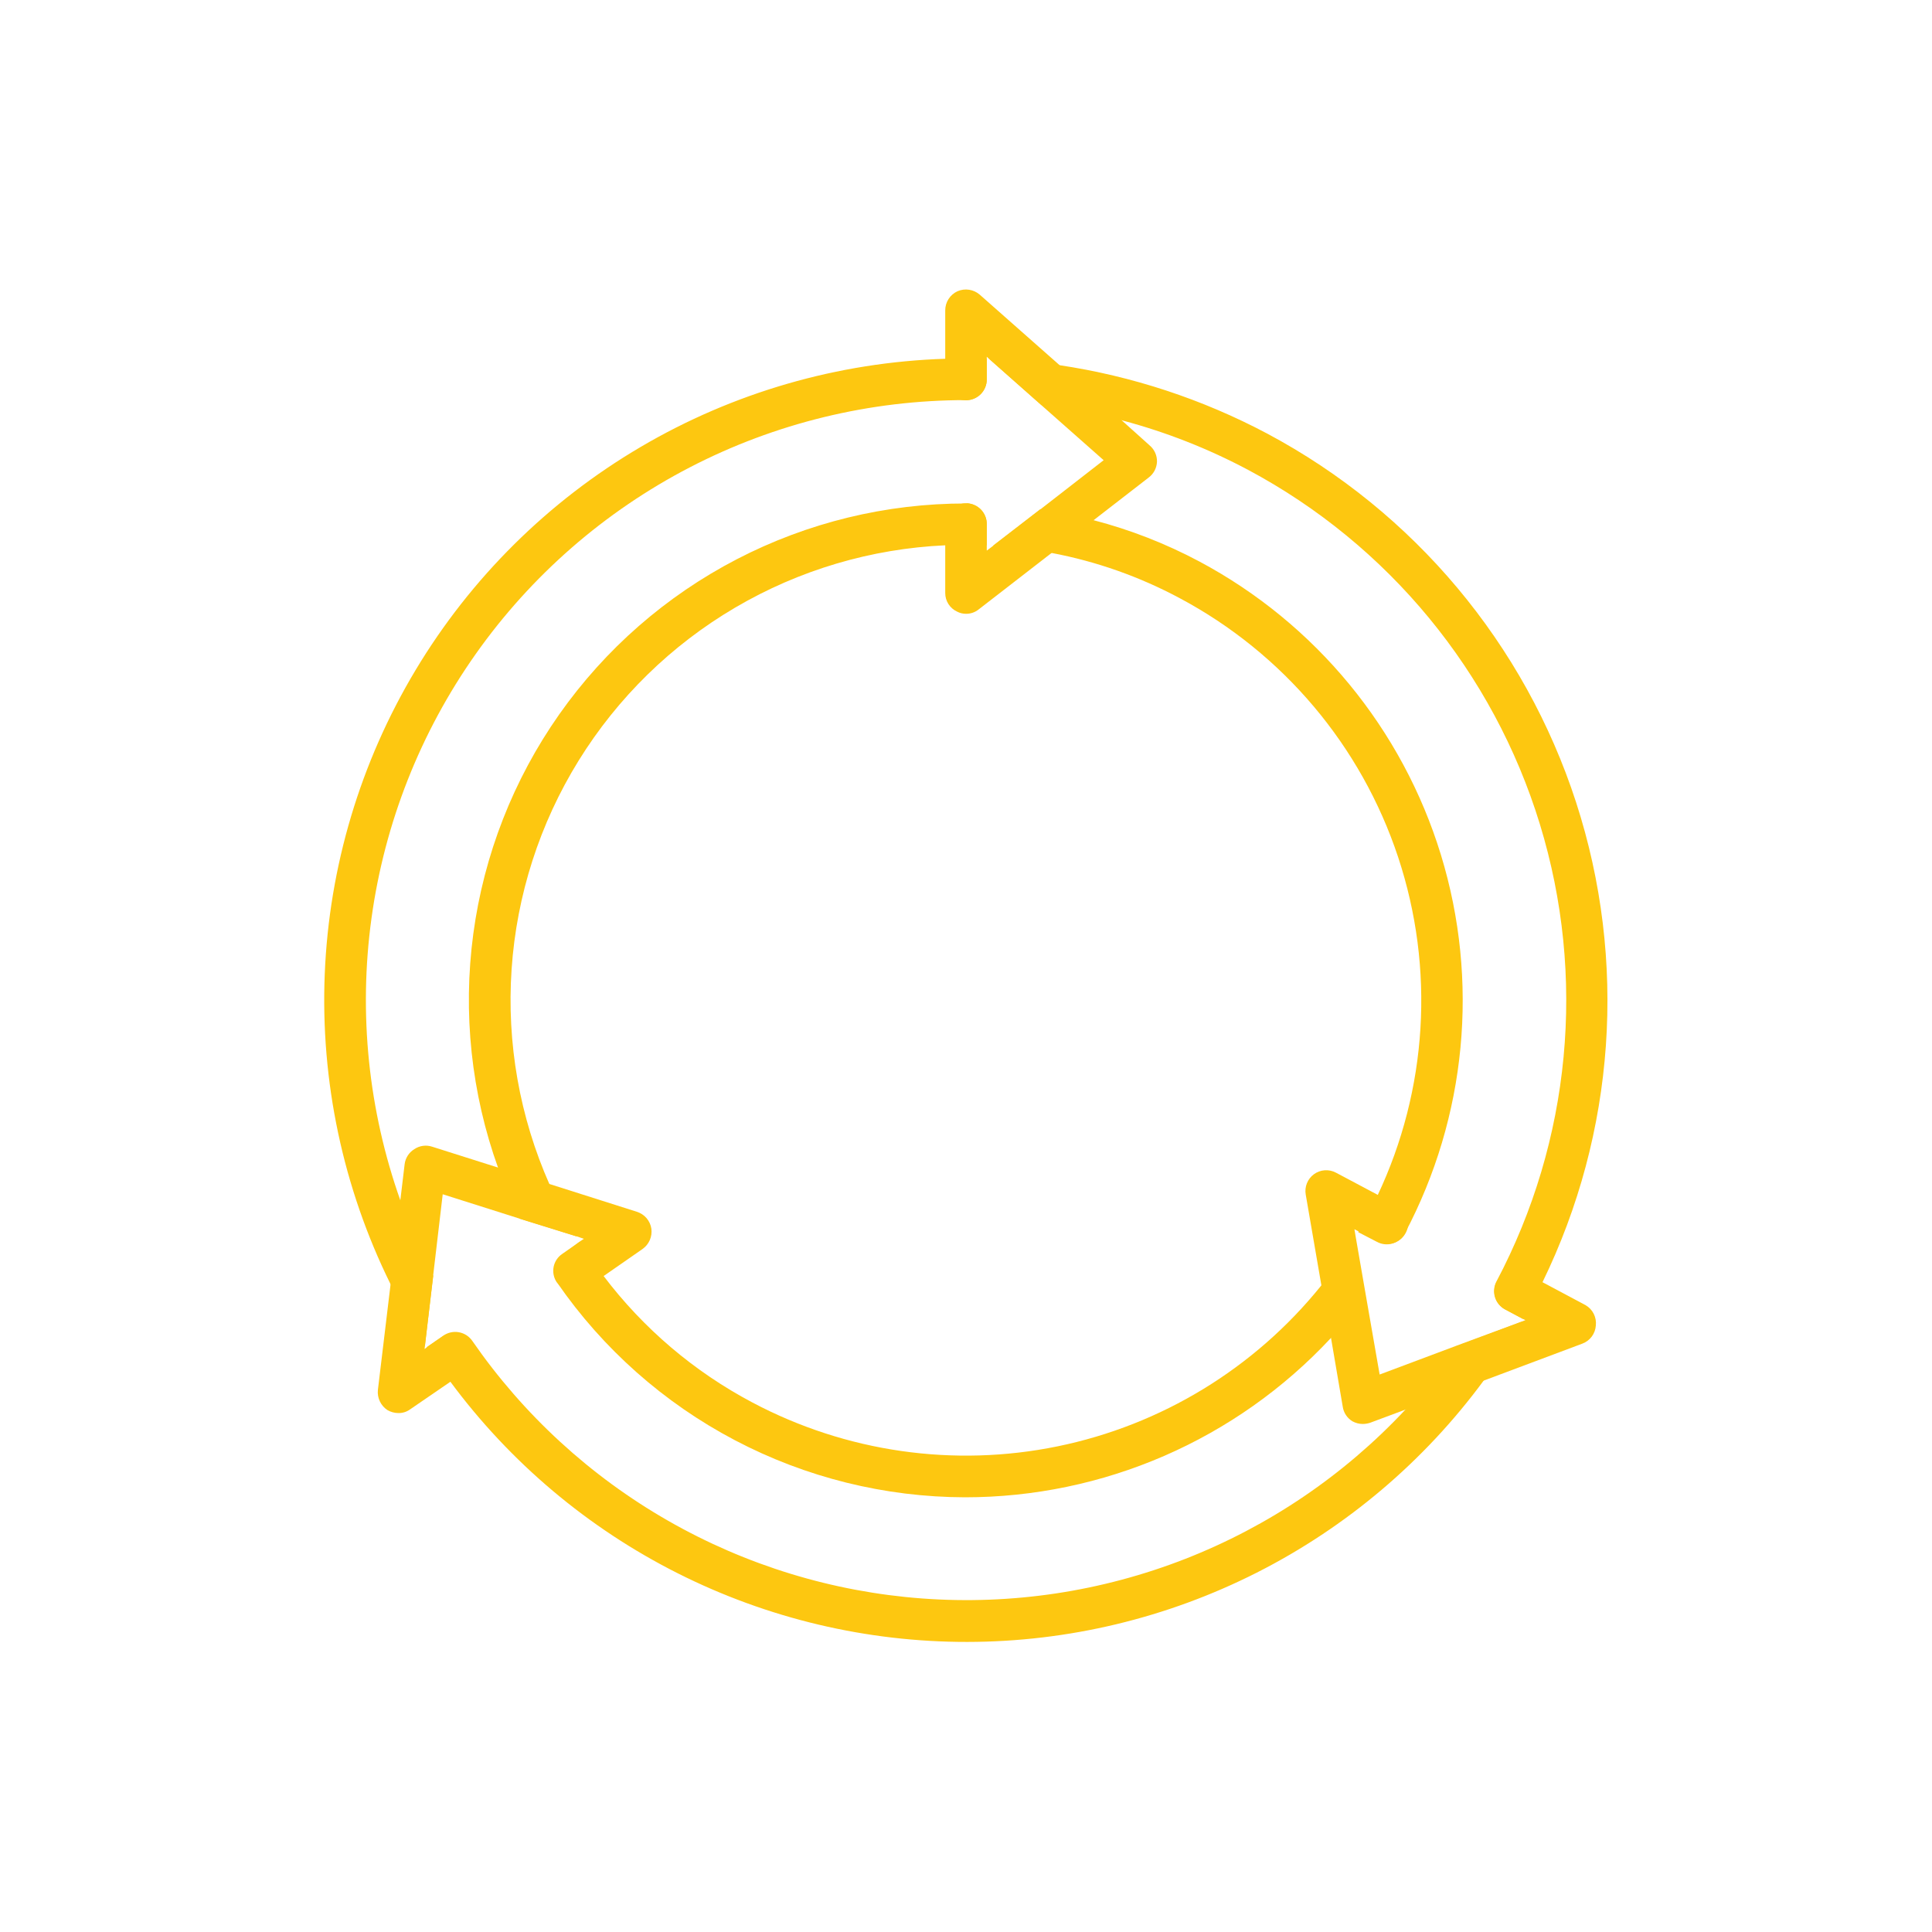
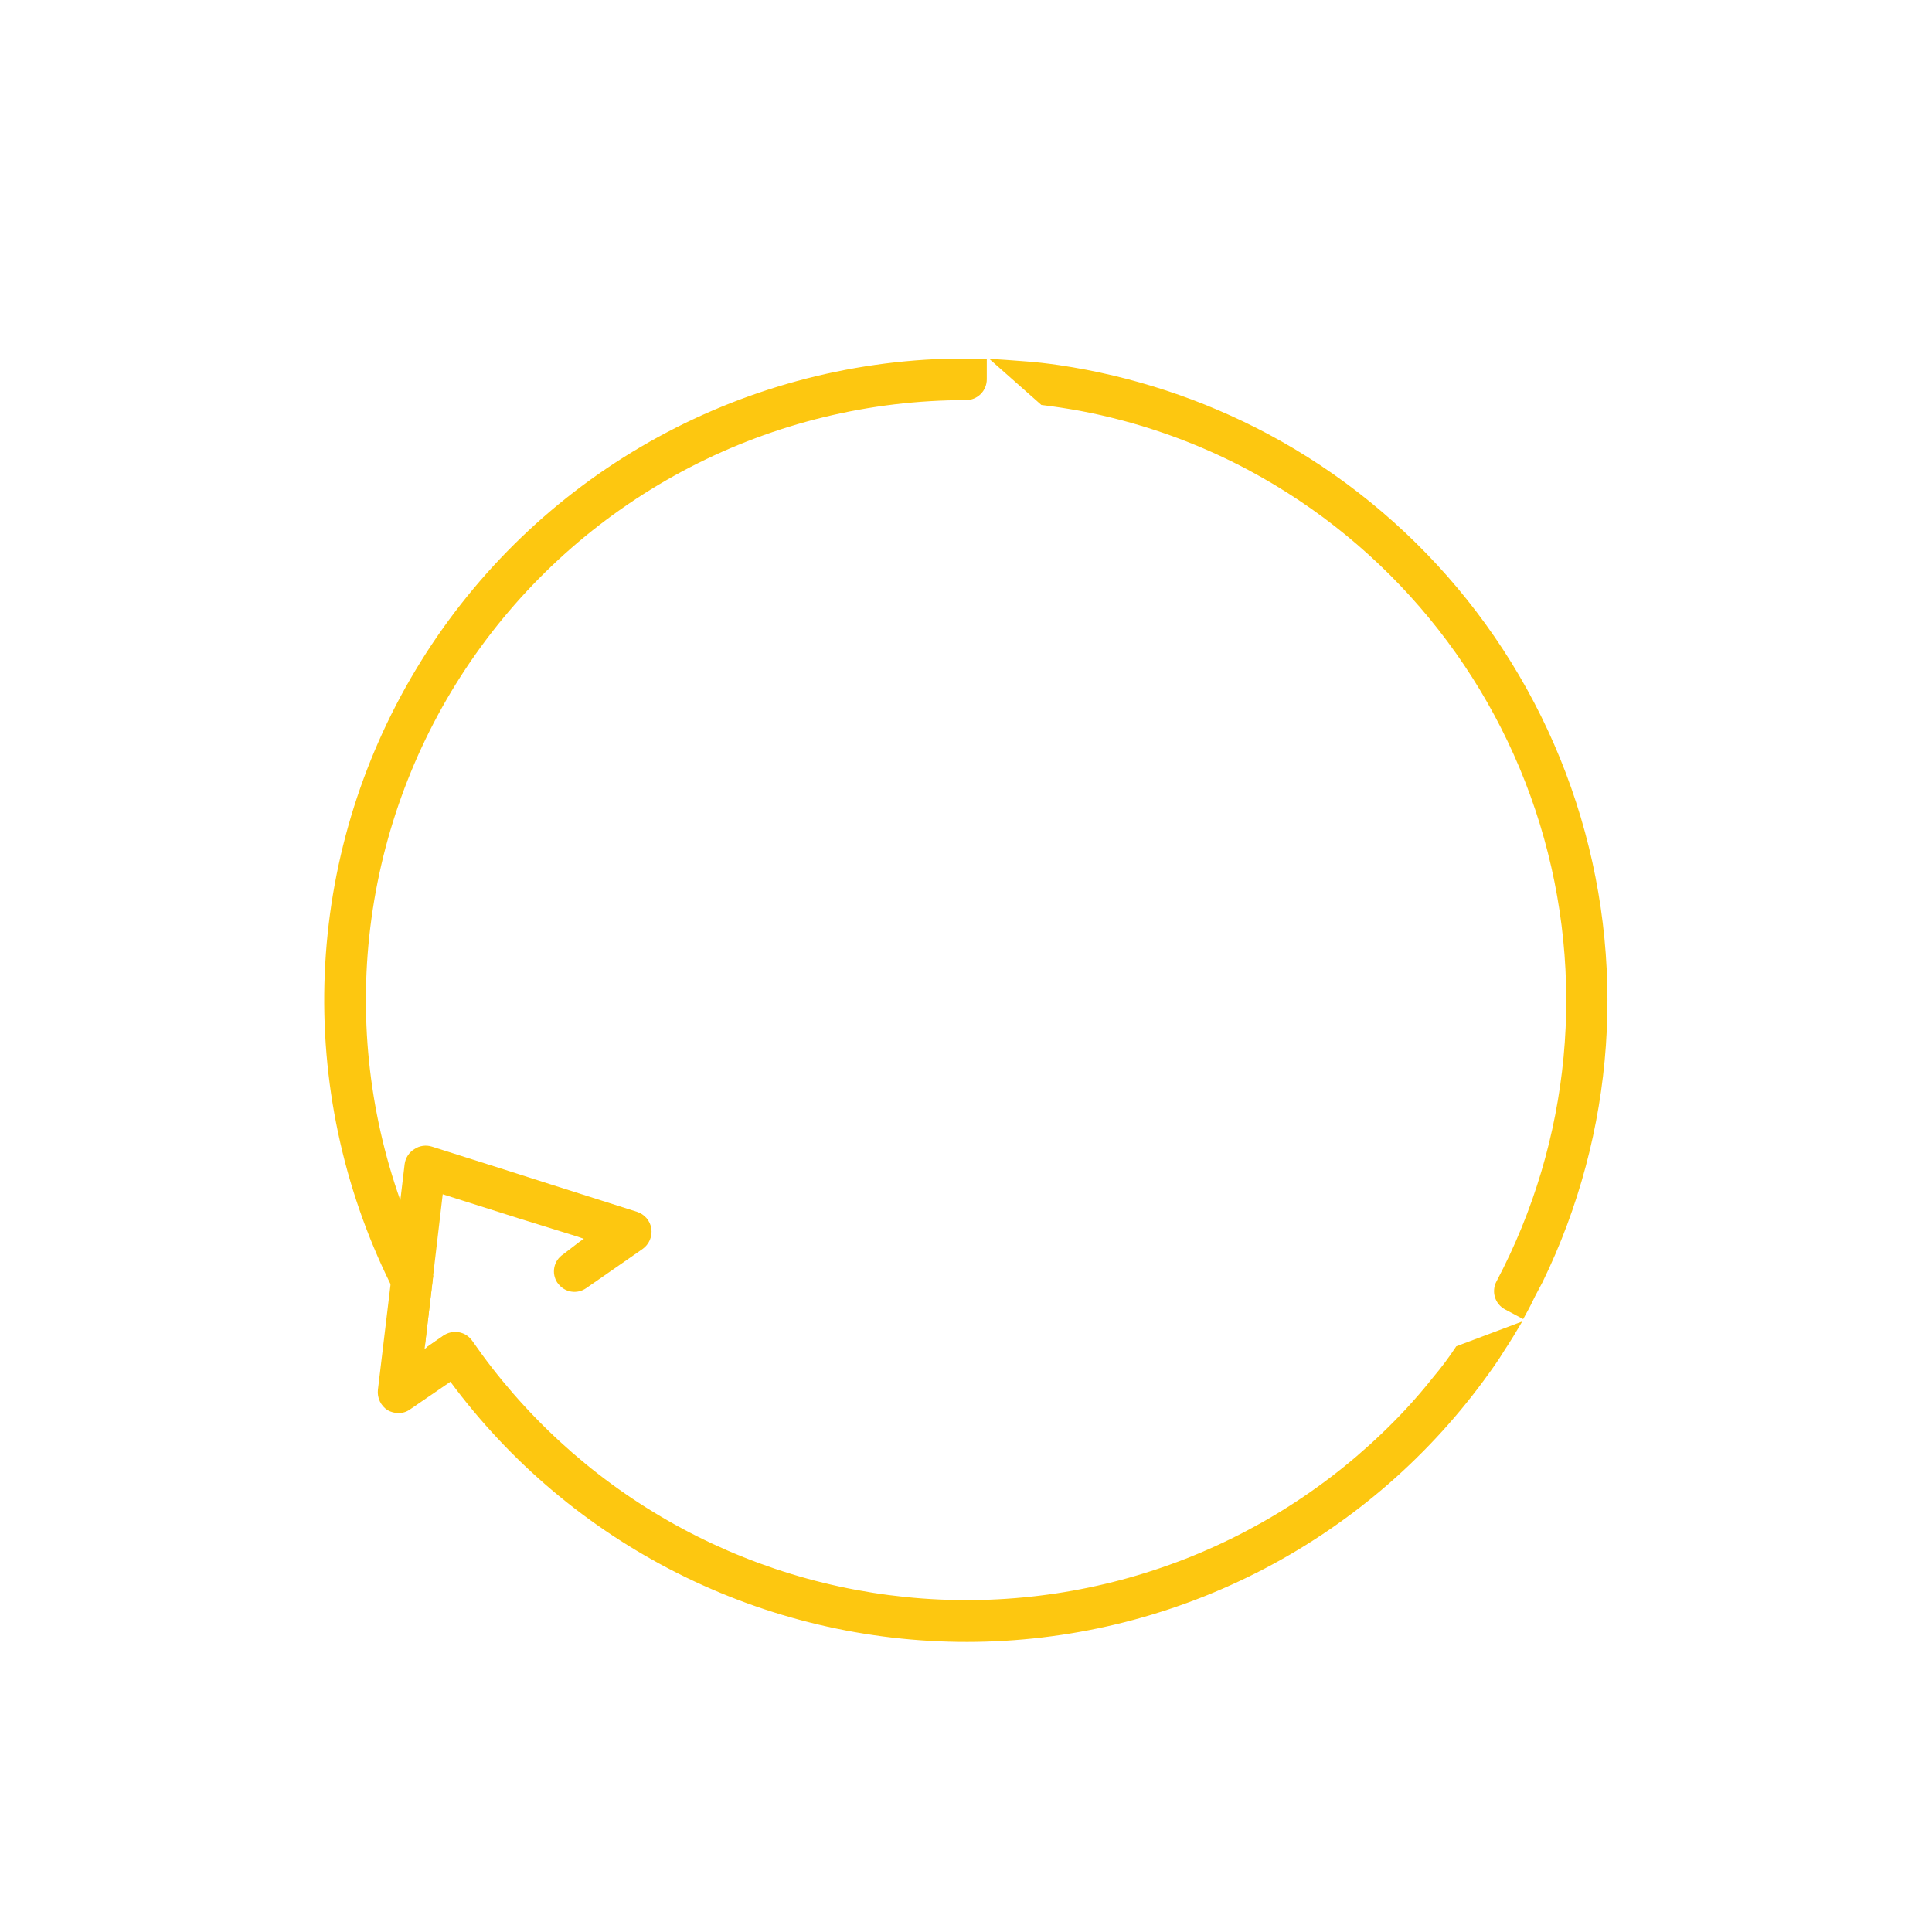
<svg xmlns="http://www.w3.org/2000/svg" width="200" height="200" viewBox="0 0 200 200" fill="none">
  <path d="M150.751 139.37C150.023 140.481 149.228 141.546 148.371 142.56C147.431 143.75 146.471 144.86 145.461 145.95C139.115 152.73 131.332 158.002 122.683 161.381C114.033 164.76 104.737 166.158 95.476 165.475C86.215 164.791 77.225 162.042 69.165 157.429C61.106 152.817 54.182 146.458 48.901 138.82C48.741 138.585 48.537 138.385 48.3 138.229C48.062 138.074 47.796 137.967 47.517 137.915C47.239 137.863 46.952 137.867 46.675 137.926C46.397 137.985 46.134 138.099 45.901 138.26L44.181 139.45C44.561 140.06 44.961 140.66 45.371 141.25C45.781 141.84 46.181 142.44 46.611 143.02C52.8 151.39 60.869 158.19 70.168 162.871C79.466 167.552 89.734 169.985 100.144 169.972C110.554 169.959 120.815 167.502 130.102 162.798C139.389 158.094 147.441 151.275 153.611 142.89C154.341 141.89 155.071 140.89 155.731 139.8C156.391 138.8 157.001 137.8 157.581 136.8L150.751 139.37ZM43.101 128.51C42.491 127.15 41.961 125.73 41.461 124.31C38.131 114.939 37.101 104.905 38.457 95.053C39.813 85.201 43.515 75.819 49.252 67.696C54.989 59.573 62.593 52.946 71.424 48.373C80.256 43.801 90.056 41.416 100.001 41.42C100.571 41.42 101.118 41.194 101.521 40.79C101.924 40.387 102.151 39.84 102.151 39.27V37.14H100.001H97.851C86.745 37.497 75.905 40.634 66.326 46.265C56.746 51.895 48.732 59.84 43.018 69.37C37.304 78.9 34.072 89.711 33.618 100.814C33.164 111.916 35.503 122.955 40.421 132.92C40.981 134.03 41.561 135.12 42.191 136.21C42.751 137.21 43.351 138.26 43.991 139.21L44.851 132.07C44.221 130.94 43.631 129.73 43.101 128.51ZM131.191 44.89C124.466 41.32 117.181 38.922 109.651 37.8C108.411 37.62 107.161 37.47 105.921 37.39C104.681 37.31 103.601 37.19 102.431 37.17L107.801 41.92C109.111 42.08 110.431 42.28 111.801 42.53C113.171 42.78 114.731 43.14 116.201 43.53C120.715 44.731 125.077 46.445 129.201 48.64C143.727 56.392 154.589 69.584 159.41 85.328C164.231 101.072 162.616 118.084 154.921 132.64C154.786 132.889 154.702 133.161 154.674 133.443C154.645 133.724 154.672 134.008 154.754 134.278C154.836 134.549 154.971 134.801 155.15 135.019C155.33 135.237 155.551 135.418 155.801 135.55L157.681 136.55C158.031 135.92 158.381 135.28 158.681 134.65C158.981 134.02 159.341 133.39 159.681 132.73C167.225 117.248 168.471 99.444 163.158 83.062C157.844 66.68 146.385 52.997 131.191 44.89Z" fill="#FDC710" />
-   <path d="M124.149 58.12C120.682 56.274 117.01 54.841 113.209 53.85C112.329 53.584 111.434 53.37 110.529 53.21C109.596 52.988 108.651 52.821 107.699 52.71L102.809 56.48C103.869 56.55 104.909 56.63 105.949 56.78C106.927 56.877 107.899 57.031 108.859 57.24C113.492 58.115 117.963 59.694 122.119 61.92C132.825 67.622 140.924 77.226 144.737 88.74C148.551 100.255 147.785 112.795 142.599 123.76C142.319 124.41 141.989 125.05 141.599 125.68C141.269 126.31 140.919 126.94 140.599 127.55L142.529 128.55C142.778 128.687 143.051 128.773 143.333 128.802C143.616 128.831 143.901 128.804 144.172 128.721C144.444 128.638 144.696 128.501 144.913 128.319C145.131 128.137 145.31 127.913 145.439 127.66C151.814 115.611 153.153 101.526 149.163 88.491C145.172 75.456 136.177 64.535 124.149 58.12ZM100.079 52.12H99.999C91.745 52.11 83.61 54.088 76.282 57.887C68.954 61.685 62.649 67.193 57.899 73.943C53.15 80.694 50.096 88.489 48.996 96.669C47.896 104.85 48.782 113.174 51.579 120.94C51.879 121.8 52.212 122.66 52.579 123.52C52.959 124.41 53.359 125.27 53.789 126.16L59.709 128C59.149 127.12 58.639 126.21 58.159 125.29C57.679 124.37 57.279 123.55 56.899 122.64C53.79 115.63 52.438 107.967 52.962 100.316C53.485 92.665 55.867 85.257 59.902 78.736C63.937 72.214 69.502 66.775 76.115 62.892C82.728 59.008 90.188 56.797 97.849 56.45C98.559 56.45 99.289 56.4 99.999 56.4C100.709 56.4 101.439 56.4 102.149 56.45V54.25C102.149 53.693 101.934 53.158 101.548 52.757C101.162 52.356 100.635 52.121 100.079 52.1V52.12ZM140.249 128.12C139.719 129.04 139.129 129.9 138.529 130.76C137.929 131.62 137.359 132.35 136.749 133.11C129.866 141.647 120.226 147.522 109.483 149.724C98.74 151.927 87.566 150.32 77.879 145.18C71.845 141.99 66.585 137.515 62.469 132.07C62.029 131.49 61.599 130.93 61.219 130.33C60.839 129.73 60.409 129.14 60.029 128.53L58.209 129.8C57.978 129.954 57.78 130.152 57.626 130.383C57.472 130.614 57.365 130.873 57.311 131.145C57.258 131.417 57.258 131.697 57.312 131.969C57.367 132.241 57.474 132.5 57.629 132.73L57.699 132.81C62.42 139.64 68.724 145.225 76.073 149.089C83.422 152.954 91.596 154.981 99.899 155C106.992 155 114.01 153.541 120.516 150.715C127.022 147.888 132.878 143.754 137.719 138.57C138.319 137.91 138.929 137.2 139.509 136.49C140.089 135.78 140.749 135 141.309 134.22L140.249 128.12Z" fill="#FDC710" />
-   <path d="M119.77 47.8C119.757 48.115 119.675 48.424 119.53 48.704C119.385 48.983 119.18 49.228 118.93 49.42L113.21 53.85L108.86 57.24L101.32 63.08C100.947 63.383 100.48 63.545 100 63.54C99.675 63.542 99.356 63.463 99.07 63.31C98.704 63.14 98.395 62.869 98.179 62.529C97.963 62.188 97.848 61.793 97.85 61.39V54.25C97.85 53.68 98.076 53.133 98.48 52.73C98.883 52.327 99.43 52.1 100 52.1H100.08C100.636 52.121 101.163 52.356 101.549 52.757C101.935 53.158 102.15 53.693 102.15 54.25V57L102.81 56.5L107.7 52.73L114.25 47.64L107.8 41.94L102.43 37.19L102.15 36.93V39.29C102.15 39.86 101.923 40.407 101.52 40.81C101.117 41.214 100.57 41.44 100 41.44C99.43 41.44 98.883 41.214 98.48 40.81C98.076 40.407 97.85 39.86 97.85 39.29V32.15C97.845 31.729 97.962 31.317 98.188 30.961C98.413 30.606 98.737 30.324 99.12 30.15C99.497 29.986 99.913 29.932 100.32 29.994C100.727 30.056 101.108 30.232 101.42 30.5L109.65 37.77L116.15 43.54L119 46.1C119.248 46.307 119.446 46.567 119.58 46.862C119.713 47.156 119.778 47.477 119.77 47.8Z" fill="#FDC710" />
-   <path d="M165.2 137.22C165.173 137.632 165.027 138.028 164.781 138.36C164.534 138.691 164.197 138.945 163.81 139.09L153.54 142.94L145.44 145.94L141.82 147.29C141.574 147.368 141.318 147.408 141.06 147.41C140.689 147.405 140.325 147.309 140 147.13C139.732 146.968 139.504 146.748 139.331 146.487C139.158 146.226 139.045 145.93 139 145.62L137.79 138.53L136.79 133.06L135.17 123.67C135.099 123.273 135.141 122.865 135.291 122.491C135.441 122.117 135.693 121.793 136.018 121.555C136.343 121.318 136.729 121.176 137.131 121.147C137.532 121.118 137.934 121.202 138.29 121.39L142.64 123.7L144.64 124.7C145.141 124.971 145.514 125.428 145.681 125.973C145.847 126.517 145.793 127.105 145.53 127.61C145.401 127.863 145.222 128.087 145.005 128.269C144.787 128.451 144.535 128.588 144.264 128.671C143.992 128.754 143.707 128.781 143.425 128.752C143.142 128.723 142.869 128.637 142.62 128.5L140.69 127.5L140.21 127.25L140.34 128.03L141.4 134.14L142.82 142.29L150.82 139.29L157.58 136.79L157.91 136.66L157.71 136.56L155.83 135.56C155.581 135.428 155.359 135.247 155.18 135.029C155 134.811 154.866 134.559 154.784 134.288C154.702 134.018 154.675 133.734 154.703 133.453C154.732 133.171 154.816 132.899 154.95 132.65C155.22 132.148 155.677 131.772 156.222 131.606C156.767 131.439 157.356 131.494 157.86 131.76L159.73 132.76L164.14 135.11C164.503 135.321 164.796 135.633 164.984 136.007C165.172 136.382 165.247 136.803 165.2 137.22Z" fill="#FDC710" />
-   <path d="M67.43 127.2C67.484 127.601 67.426 128.008 67.264 128.379C67.102 128.749 66.841 129.068 66.51 129.3L62.51 132.08L60.68 133.35C60.229 133.668 59.671 133.797 59.127 133.707C58.582 133.617 58.095 133.316 57.77 132.87L57.7 132.79C57.545 132.56 57.438 132.301 57.383 132.029C57.329 131.757 57.329 131.477 57.383 131.205C57.436 130.933 57.543 130.674 57.697 130.443C57.851 130.212 58.049 130.014 58.28 129.86L60 128.54L60.44 128.24L59.68 127.98L53.75 126.14L45.83 123.63L44.83 132.13L44 139.27L43.95 139.65L44.15 139.5L45.87 138.31C46.34 138.027 46.9 137.933 47.436 138.048C47.973 138.163 48.445 138.477 48.758 138.928C49.071 139.378 49.201 139.931 49.122 140.473C49.042 141.016 48.759 141.508 48.33 141.85L46.58 143.07L42.45 145.9C42.099 146.155 41.674 146.288 41.24 146.28C40.847 146.277 40.462 146.174 40.12 145.98C39.776 145.757 39.5 145.442 39.323 145.071C39.147 144.701 39.076 144.288 39.12 143.88L40.44 132.88L41.44 124.27L41.89 120.5C41.931 120.185 42.043 119.883 42.216 119.617C42.389 119.35 42.619 119.126 42.89 118.96C43.155 118.781 43.458 118.664 43.775 118.619C44.092 118.574 44.415 118.602 44.72 118.7L51.6 120.88L56.92 122.58L65.92 125.44C66.312 125.561 66.663 125.79 66.93 126.101C67.197 126.413 67.371 126.794 67.43 127.2Z" fill="#FDC710" />
+   <path d="M67.43 127.2C67.484 127.601 67.426 128.008 67.264 128.379C67.102 128.749 66.841 129.068 66.51 129.3L62.51 132.08L60.68 133.35C60.229 133.668 59.671 133.797 59.127 133.707C58.582 133.617 58.095 133.316 57.77 132.87L57.7 132.79C57.545 132.56 57.438 132.301 57.383 132.029C57.329 131.757 57.329 131.477 57.383 131.205C57.436 130.933 57.543 130.674 57.697 130.443C57.851 130.212 58.049 130.014 58.28 129.86L60 128.54L60.44 128.24L59.68 127.98L53.75 126.14L45.83 123.63L44.83 132.13L44 139.27L43.95 139.65L44.15 139.5L45.87 138.31C46.34 138.027 46.9 137.933 47.436 138.048C47.973 138.163 48.445 138.477 48.758 138.928C49.071 139.378 49.201 139.931 49.122 140.473L46.58 143.07L42.45 145.9C42.099 146.155 41.674 146.288 41.24 146.28C40.847 146.277 40.462 146.174 40.12 145.98C39.776 145.757 39.5 145.442 39.323 145.071C39.147 144.701 39.076 144.288 39.12 143.88L40.44 132.88L41.44 124.27L41.89 120.5C41.931 120.185 42.043 119.883 42.216 119.617C42.389 119.35 42.619 119.126 42.89 118.96C43.155 118.781 43.458 118.664 43.775 118.619C44.092 118.574 44.415 118.602 44.72 118.7L51.6 120.88L56.92 122.58L65.92 125.44C66.312 125.561 66.663 125.79 66.93 126.101C67.197 126.413 67.371 126.794 67.43 127.2Z" fill="#FDC710" />
</svg>